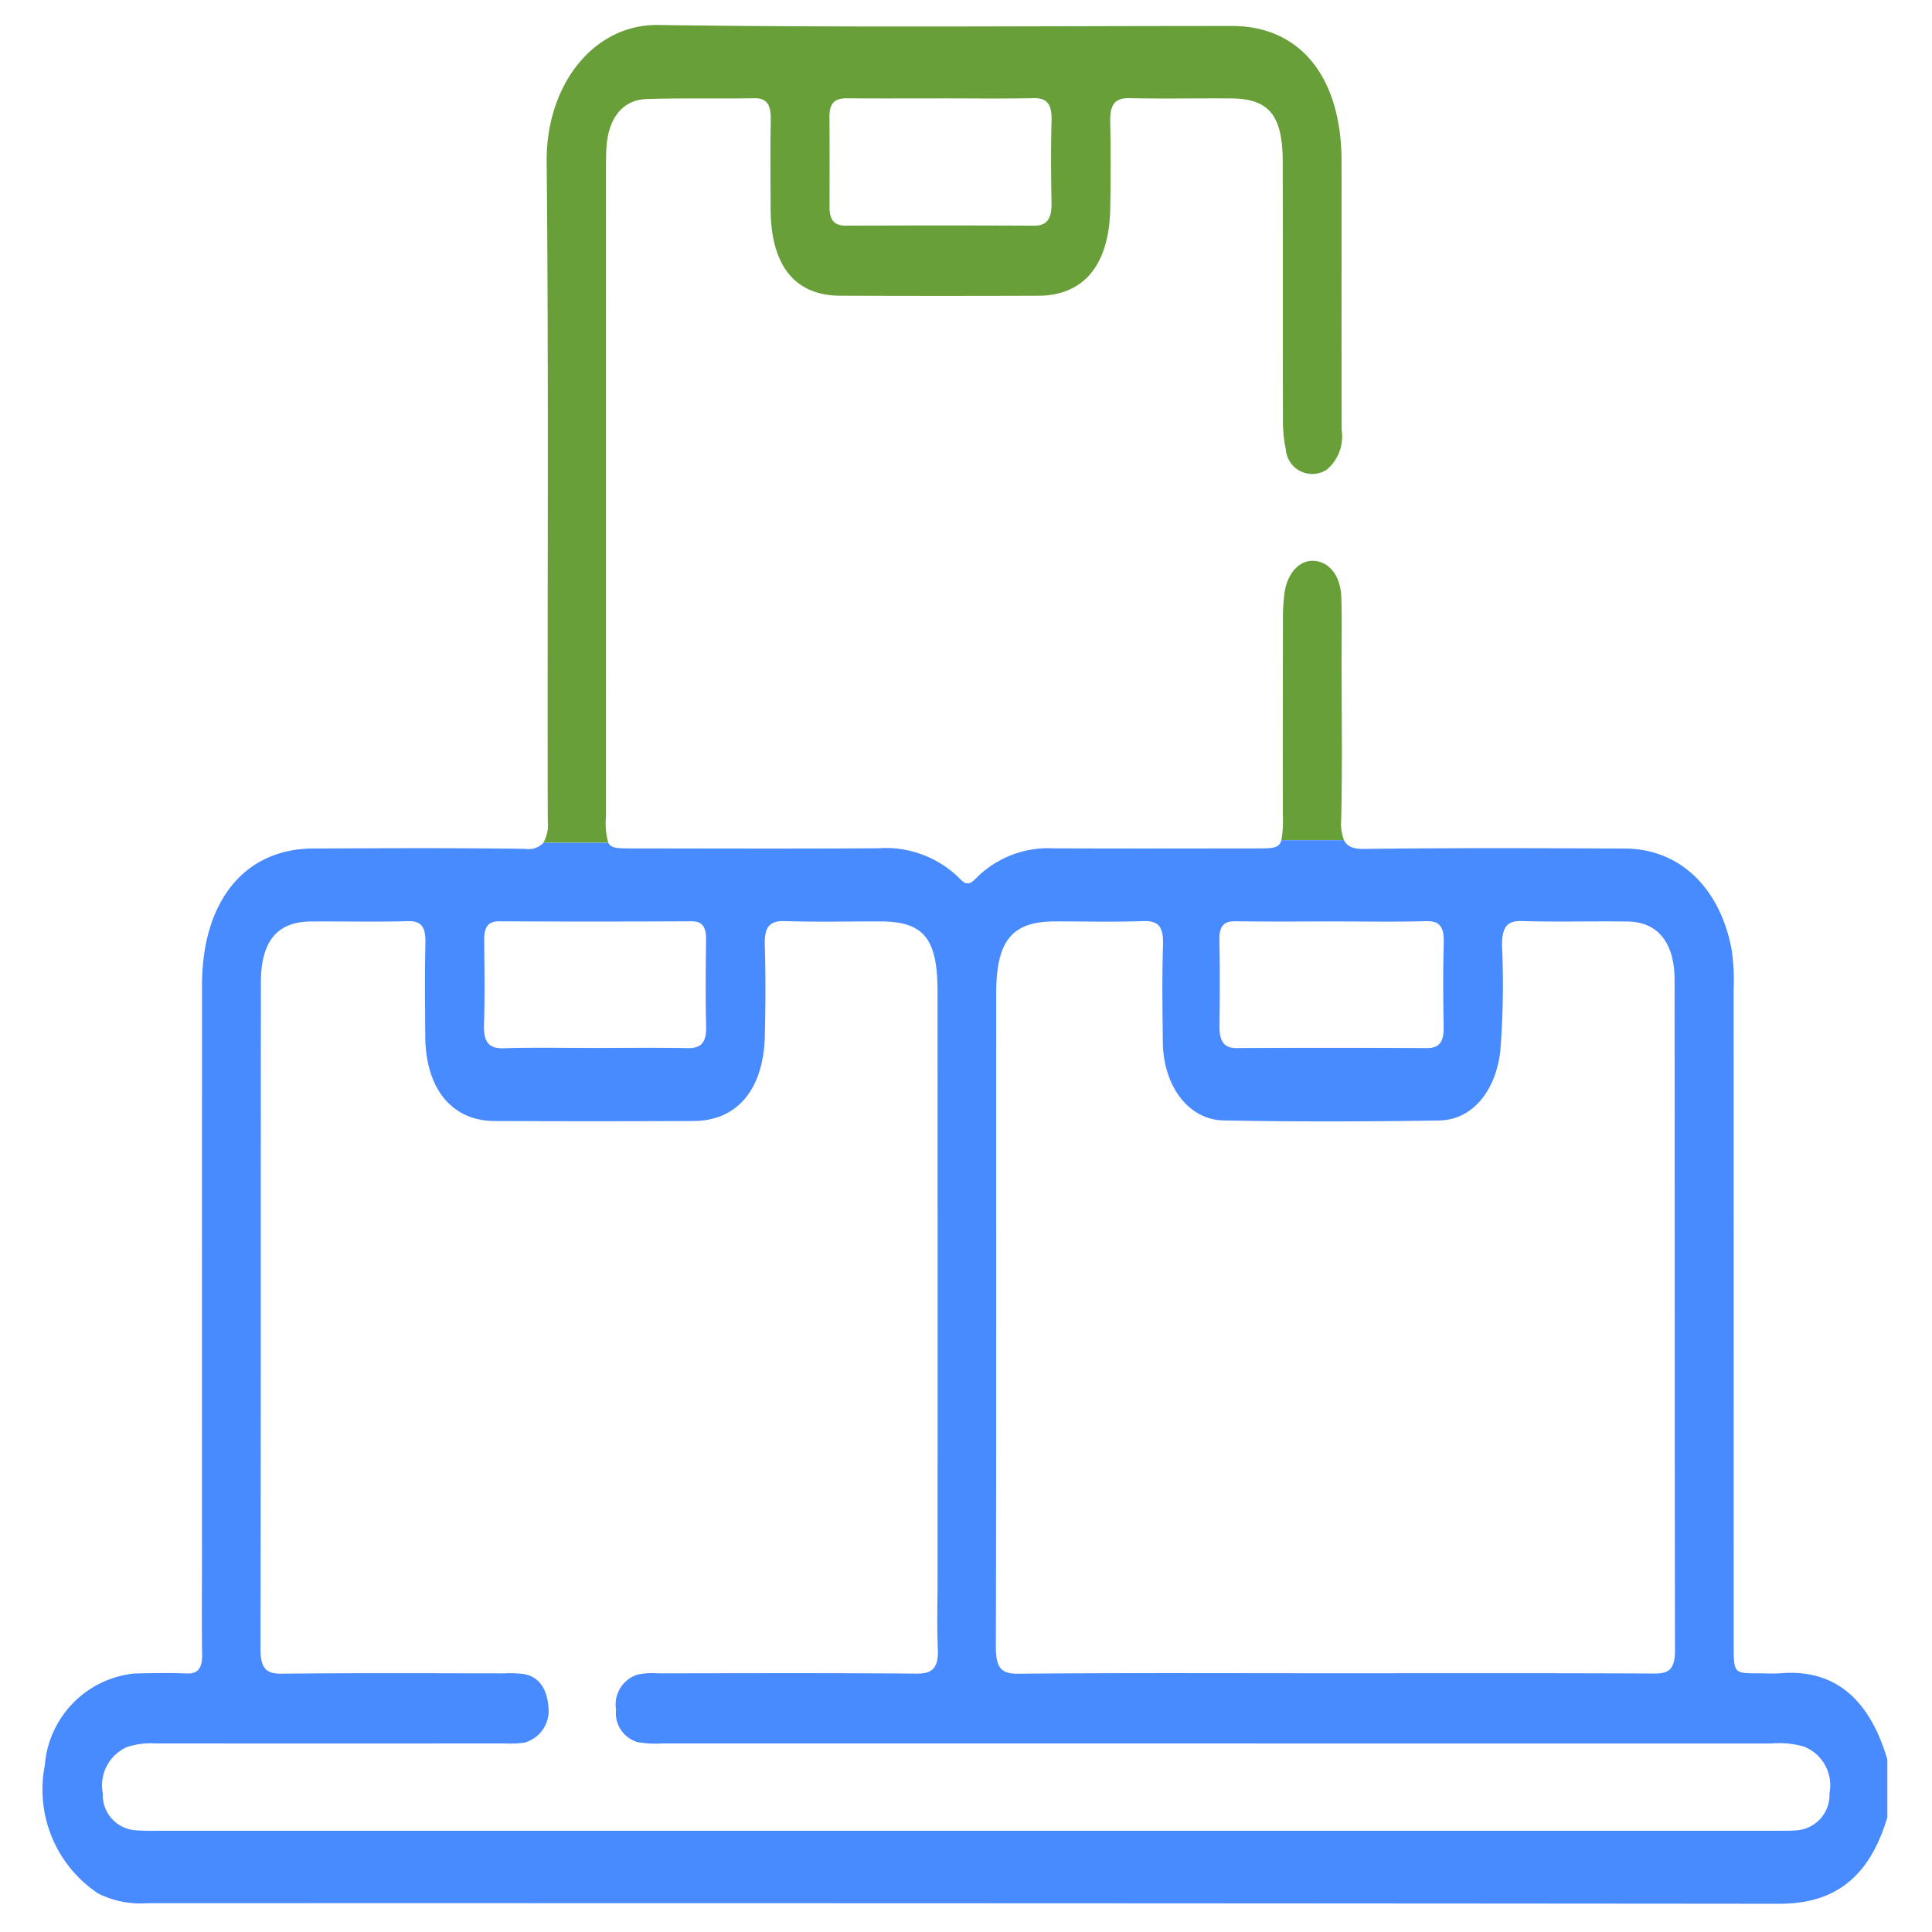
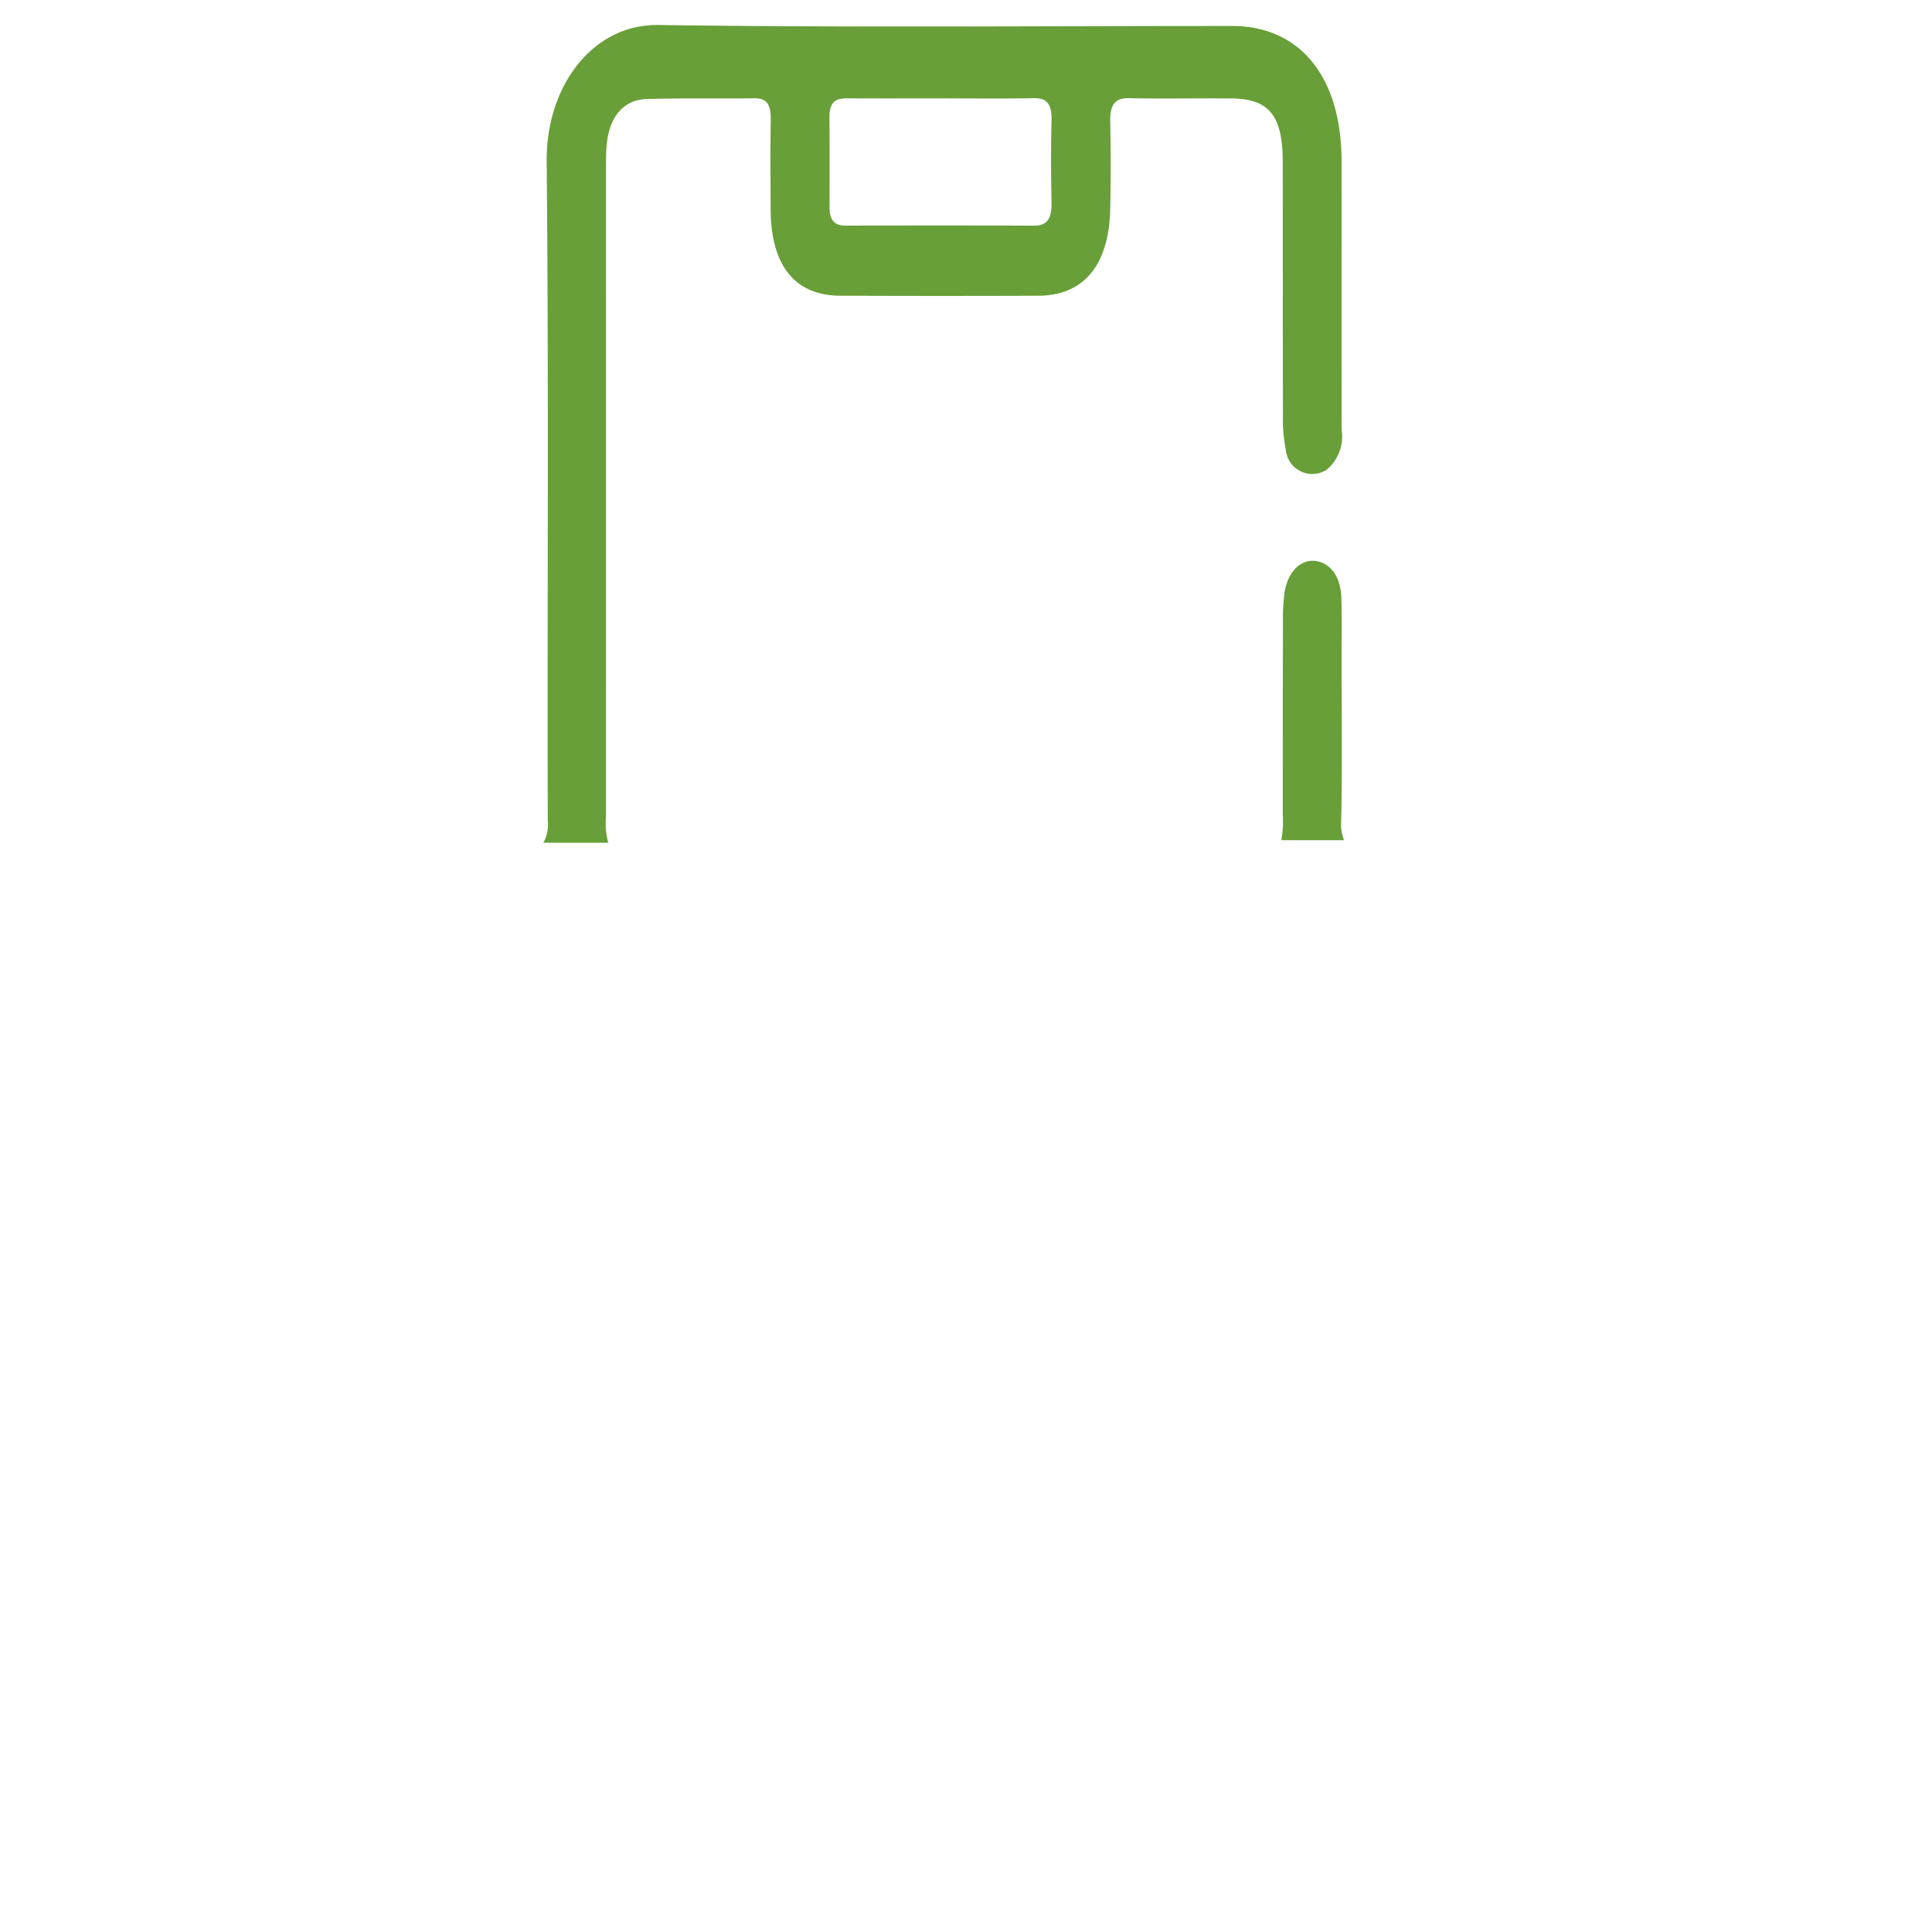
<svg xmlns="http://www.w3.org/2000/svg" id="Layer_1" data-name="Layer 1" viewBox="0 0 64 64">
  <defs>
    <style>.cls-1{fill:none;}.cls-2{fill:#689f38;}.cls-3{fill:#488aff;}</style>
  </defs>
  <title>inventory-01</title>
  <path class="cls-1" d="M33.718,55.446c3.496-.031,6.991-.015,10.487-.015,3.535,0,7.071-.008,10.606.009.468.002.675-.139.674-.775-.014-7.402-.006-14.805-.014-22.207-.001-1.234-.559-1.916-1.549-1.929-1.172-.016-2.344.019-3.515-.016-.501-.015-.652.218-.652.813a27.793,27.793,0,0,1-.059,3.524c-.169,1.329-.947,2.252-2.019,2.269-2.383.038-4.767.044-7.15-.002-1.164-.023-1.99-1.148-2.007-2.583-.013-1.078-.029-2.158.005-3.235.02-.63-.179-.801-.658-.784-.972.035-1.946.009-2.92.01-1.427.002-1.947.634-1.947,2.383-.002,7.206.006,14.413-.012,21.619C32.987,55.221,33.134,55.451,33.718,55.446Z" />
  <path class="cls-1" d="M40.397,34c-.004.48.14.721.557.719q3.152-.016,6.304.001c.404.002.573-.188.564-.695-.017-.929-.024-1.86.003-2.789.016-.545-.145-.733-.584-.721-1.03.028-2.062.009-3.093.009-1.071,0-2.141.011-3.212-.006-.365-.006-.553.122-.543.62C40.413,32.092,40.406,33.046,40.397,34Z" />
  <path class="cls-1" d="M16.703,34.725c.992-.032,1.986-.01,2.979-.01,1.033,0,2.066-.013,3.099.006.419.008.624-.156.612-.715-.022-.955-.015-1.912-.002-2.868.006-.431-.12-.62-.484-.619q-3.188.016-6.376.001c-.363-.002-.494.195-.49.621.009.931.024,1.864-.006,2.794C16.012,34.562,16.224,34.741,16.703,34.725Z" />
  <path class="cls-1" d="M27.48,6.876c-.001.44.189.598.527.597,2.083-.005,4.167-.009,6.25.002.447.002.586-.256.576-.771-.018-.905-.022-1.812.001-2.717.014-.541-.154-.745-.589-.736-1.031.021-2.063.007-3.095.007-1.032,0-2.063.004-3.095-.002-.344-.002-.582.105-.578.608C27.485,4.868,27.481,5.872,27.48,6.876Z" />
  <path class="cls-1" d="M59.752,57.857a2.997,2.997,0,0,0-1.065-.101q-18.355-.002-36.711-.002a3.741,3.741,0,0,1-.832-.037.998.998,0,0,1-.737-1.081,1.038,1.038,0,0,1,.727-1.166,2.508,2.508,0,0,1,.653-.038c2.861-.002,5.721-.014,8.582.01.511.004.726-.178.696-.834-.034-.758-.008-1.519-.008-2.279q0-9.745-.001-19.489c-.001-1.761-.46-2.314-1.901-2.316-1.053-.001-2.106.023-3.158-.01-.481-.015-.682.167-.663.79.03,1.004.026,2.01.001,3.015-.042,1.766-.917,2.809-2.352,2.816q-3.307.015-6.615-0c-1.403-.007-2.27-1.079-2.282-2.797-.007-1.03-.019-2.06.005-3.089.013-.535-.13-.745-.578-.733-1.072.029-2.145.003-3.218.011-1.115.008-1.653.649-1.654,2.023-.007,7.354.002,14.709-.013,22.063-.001.655.186.837.696.831,2.463-.026,4.926-.012,7.39-.011a3.487,3.487,0,0,1,.654.026c.504.097.759.514.801,1.109a1.093,1.093,0,0,1-.817,1.165,4.133,4.133,0,0,1-.655.022q-5.781.002-11.561 0a2.44,2.44,0,0,0-.943.124A1.392,1.392,0,0,0,3.405,59.409a1.17,1.17,0,0,0,1.008,1.214,7.409,7.409,0,0,0,.834.023q13.379.002,26.758.001,13.379,0,26.758-.001c.258,0,.517.008.774-.016a1.172,1.172,0,0,0,1.065-1.225A1.375,1.375,0,0,0,59.752,57.857Z" />
  <path class="cls-2" d="M20.075,27.038q-.001-10.737 0-21.474c0-.221-0-.442.013-.661.06-.984.531-1.596,1.332-1.622,1.191-.038,2.384-.006,3.575-.026.426-.007.545.239.537.723-.017.98-.007,1.961-.004,2.942.005,1.872.799,2.87,2.305,2.876q3.278.013,6.555.001c1.516-.004,2.355-1.016,2.39-2.893.018-.956.021-1.913-.001-2.868-.013-.566.156-.794.623-.784,1.132.024,2.264-0,3.397.009,1.24.011,1.691.562,1.695,2.088.007,2.819-.001,5.638.007,8.457a4.839,4.839,0,0,0,.096,1.089.878.878,0,0,0,1.349.667,1.428,1.428,0,0,0,.5-1.316c-.006-2.966-.001-5.932-.003-8.899C44.439,2.553,43.073.862,40.815.861,34.478.859,28.141.918,21.805.828,19.654.798,18.084,2.828,18.109,5.358c.072,7.28.018,14.561.037,21.841a1.21,1.21,0,0,1-.147.719h2.152A2.387,2.387,0,0,1,20.075,27.038ZM28.055,3.257c1.032.007,2.063.002,3.095.002,1.032-.001,2.064.014,3.095-.007.435-.009.603.195.589.736-.024.905-.019,1.812-.001,2.717.01.515-.129.773-.576.771-2.083-.011-4.167-.008-6.25-.002-.338.001-.527-.157-.527-.597.001-1.004.004-2.008-.003-3.011C27.473,3.362,27.711,3.254,28.055,3.257Z" />
  <path class="cls-1" d="M16.703,34.725c.992-.032,1.986-.01,2.979-.01,1.033,0,2.066-.013,3.099.006.419.008.624-.156.612-.715-.022-.955-.015-1.912-.002-2.868.006-.431-.12-.62-.484-.619q-3.188.016-6.376.001c-.363-.002-.494.195-.49.621.009.931.024,1.864-.006,2.794C16.012,34.562,16.224,34.741,16.703,34.725Z" />
  <path class="cls-1" d="M33.718,55.446c3.496-.031,6.991-.015,10.487-.015,3.535,0,7.071-.008,10.606.009.468.002.675-.139.674-.775-.014-7.402-.006-14.805-.014-22.207-.001-1.234-.559-1.916-1.549-1.929-1.172-.016-2.344.019-3.515-.016-.501-.015-.652.218-.652.813a27.793,27.793,0,0,1-.059,3.524c-.169,1.329-.947,2.252-2.019,2.269-2.383.038-4.767.044-7.15-.002-1.164-.023-1.99-1.148-2.007-2.583-.013-1.078-.029-2.158.005-3.235.02-.63-.179-.801-.658-.784-.972.035-1.946.009-2.92.01-1.427.002-1.947.634-1.947,2.383-.002,7.206.006,14.413-.012,21.619C32.987,55.221,33.134,55.451,33.718,55.446Z" />
  <path class="cls-1" d="M40.397,34c-.004.48.14.721.557.719q3.152-.016,6.304.001c.404.002.573-.188.564-.695-.017-.929-.024-1.86.003-2.789.016-.545-.145-.733-.584-.721-1.03.028-2.062.009-3.093.009-1.071,0-2.141.011-3.212-.006-.365-.006-.553.122-.543.62C40.413,32.092,40.406,33.046,40.397,34Z" />
  <path class="cls-1" d="M59.752,57.857a2.997,2.997,0,0,0-1.065-.101q-18.355-.002-36.711-.002a3.741,3.741,0,0,1-.832-.037.998.998,0,0,1-.737-1.081,1.038,1.038,0,0,1,.727-1.166,2.508,2.508,0,0,1,.653-.038c2.861-.002,5.721-.014,8.582.01.511.004.726-.178.696-.834-.034-.758-.008-1.519-.008-2.279q0-9.745-.001-19.489c-.001-1.761-.46-2.314-1.901-2.316-1.053-.001-2.106.023-3.158-.01-.481-.015-.682.167-.663.79.03,1.004.026,2.01.001,3.015-.042,1.766-.917,2.809-2.352,2.816q-3.307.015-6.615-0c-1.403-.007-2.27-1.079-2.282-2.797-.007-1.03-.019-2.06.005-3.089.013-.535-.13-.745-.578-.733-1.072.029-2.145.003-3.218.011-1.115.008-1.653.649-1.654,2.023-.007,7.354.002,14.709-.013,22.063-.001.655.186.837.696.831,2.463-.026,4.926-.012,7.39-.011a3.487,3.487,0,0,1,.654.026c.504.097.759.514.801,1.109a1.093,1.093,0,0,1-.817,1.165,4.133,4.133,0,0,1-.655.022q-5.781.002-11.561 0a2.44,2.44,0,0,0-.943.124A1.392,1.392,0,0,0,3.405,59.409a1.17,1.17,0,0,0,1.008,1.214,7.409,7.409,0,0,0,.834.023q13.379.002,26.758.001,13.379,0,26.758-.001c.258,0,.517.008.774-.016a1.172,1.172,0,0,0,1.065-1.225A1.375,1.375,0,0,0,59.752,57.857Z" />
  <path class="cls-2" d="M44.429,27.156c.04-1.764.013-3.53.013-5.295-0-.686.013-1.373-.008-2.059-.021-.718-.389-1.191-.909-1.224-.471-.03-.878.397-.975,1.066a6.76,6.76,0,0,0-.051.951q-.007,3.199-.004,6.398a3.728,3.728,0,0,1-.047.839h2.075A1.495,1.495,0,0,1,44.429,27.156Z" />
-   <path class="cls-3" d="M58.993,55.428c-.257.02-.516.003-.775.003-.785-.002-.787-.002-.787-.971q-.001-10.847-.002-21.695a7.03,7.03,0,0,0-.068-1.317c-.387-2.045-1.722-3.329-3.528-3.338-2.88-.014-5.761-.025-8.641.012-.359.005-.564-.076-.67-.29H42.448c-.077.272-.283.273-.829.273-2.245.001-4.489.008-6.734-.003a3.356,3.356,0,0,0-2.556.996c-.178.182-.309.243-.51.033a3.471,3.471,0,0,0-2.725-1.031c-2.721.018-5.443.007-8.164.005-.475-0-.686-.002-.78-.186H17.999a.665.665,0,0,1-.592.201c-2.344-.035-4.688-.021-7.032-.012-2.277.009-3.682,1.744-3.683,4.538q-.003,9.45-.001,18.9c0,1.079-.012,2.158.005,3.236.007.469-.123.67-.516.654-.575-.024-1.152-.013-1.728.001a3.312,3.312,0,0,0-2.966,3.036,4.133,4.133,0,0,0,1.762,4.248,3.121,3.121,0,0,0,1.63.325q27.026-.005,54.051.019c1.776.003,2.978-.799,3.592-2.868V58.284C61.92,56.251,60.752,55.288,58.993,55.428ZM40.937,30.518c1.07.016,2.141.006,3.212.006,1.031-0,2.062.019,3.093-.009.439-.012.6.176.584.721-.027.929-.02,1.859-.003,2.789.009.507-.16.697-.564.695q-3.152-.017-6.304-.001c-.417.002-.561-.239-.557-.719.009-.954.015-1.909-.004-2.862C40.384,30.639,40.572,30.512,40.937,30.518ZM33.001,32.906c0-1.749.521-2.381,1.947-2.383.973-.002,1.947.024,2.92-.01.48-.017.679.155.658.784-.034,1.077-.018,2.157-.005,3.235.017,1.436.844,2.561,2.007,2.583,2.383.046,4.767.041,7.15.002,1.073-.017,1.85-.94,2.019-2.269a27.793,27.793,0,0,0,.059-3.524c-0-.595.151-.828.652-.813,1.171.035,2.344-0,3.515.016.99.013,1.547.695,1.549,1.929.008,7.402-0,14.805.014,22.207.001.636-.206.778-.674.775-3.535-.017-7.071-.009-10.606-.009-3.496 0-6.992-.016-10.487.015-.584.005-.732-.225-.73-.921C33.007,47.319,32.998,40.112,33.001,32.906ZM16.033,33.935c.031-.93.015-1.863.006-2.794-.004-.427.127-.623.49-.621q3.188.015,6.376-.001c.365-.002.49.187.484.619-.013.956-.02,1.912.002,2.868.013.559-.193.723-.612.715-1.033-.019-2.066-.006-3.099-.006-.993.001-1.987-.021-2.979.01C16.224,34.741,16.012,34.562,16.033,33.935ZM60.603,59.405a1.172,1.172,0,0,1-1.065,1.225c-.257.024-.516.016-.774.016q-13.379.001-26.758.001-13.379,0-26.758-.001a7.409,7.409,0,0,1-.834-.023A1.17,1.17,0,0,1,3.405,59.409a1.392,1.392,0,0,1,.789-1.531,2.44,2.44,0,0,1,.943-.124q5.781.002,11.561-0a4.133,4.133,0,0,0,.655-.022,1.093,1.093,0,0,0,.817-1.165c-.042-.596-.297-1.013-.801-1.109a3.487,3.487,0,0,0-.654-.026c-2.463-.002-4.927-.015-7.39.011-.511.005-.697-.176-.696-.831.015-7.354.006-14.709.013-22.063.001-1.374.539-2.014,1.654-2.023,1.073-.008,2.146.018,3.218-.011.449-.012.591.198.578.733-.024,1.029-.012,2.059-.005,3.089.012,1.719.88,2.79,2.282,2.797q3.307.016,6.615 0c1.436-.006,2.31-1.05,2.352-2.816.024-1.004.029-2.011-.001-3.015-.019-.623.181-.805.663-.79,1.052.033,2.105.009,3.158.01,1.441.002,1.9.556,1.901,2.316q.004,9.745.001,19.489c0,.76-.026,1.522.008,2.279.03.656-.185.838-.696.834-2.86-.024-5.721-.012-8.582-.01a2.508,2.508,0,0,0-.653.038,1.038,1.038,0,0,0-.727,1.166.998.998,0,0,0,.737,1.081,3.741,3.741,0,0,0,.832.037q18.355.002,36.711.002a2.997,2.997,0,0,1,1.065.101A1.375,1.375,0,0,1,60.603,59.405Z" />
</svg>